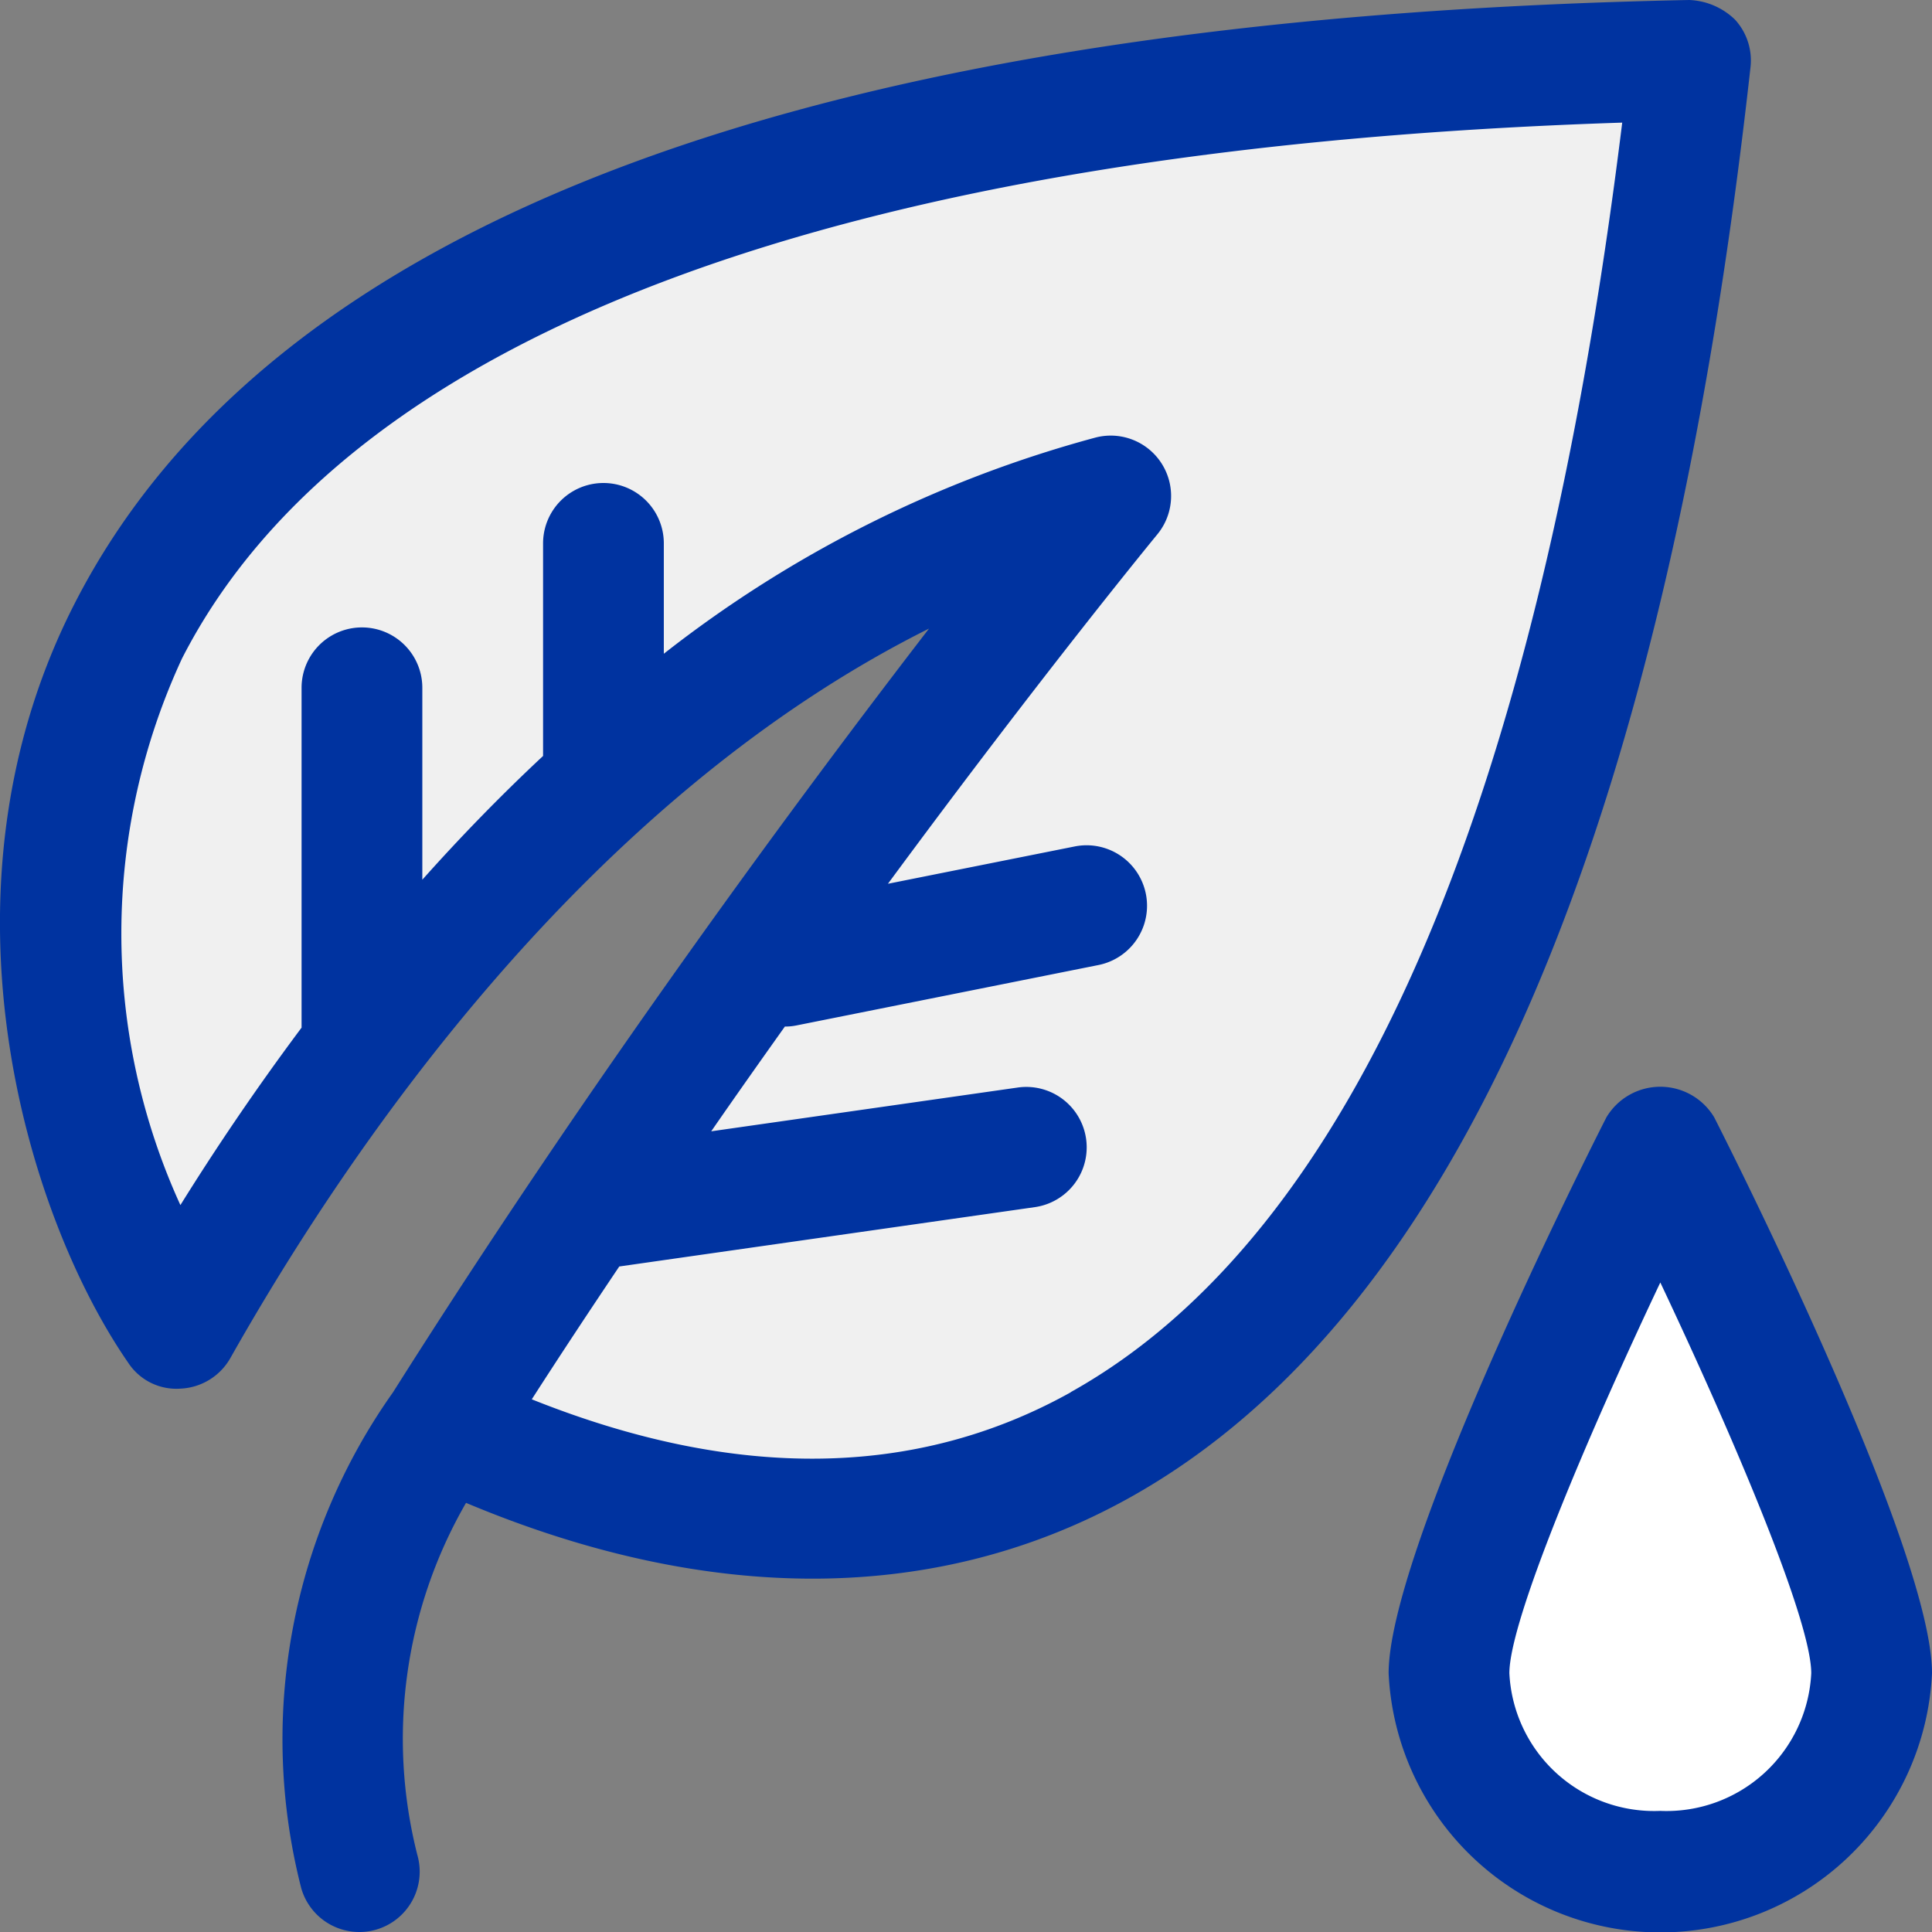
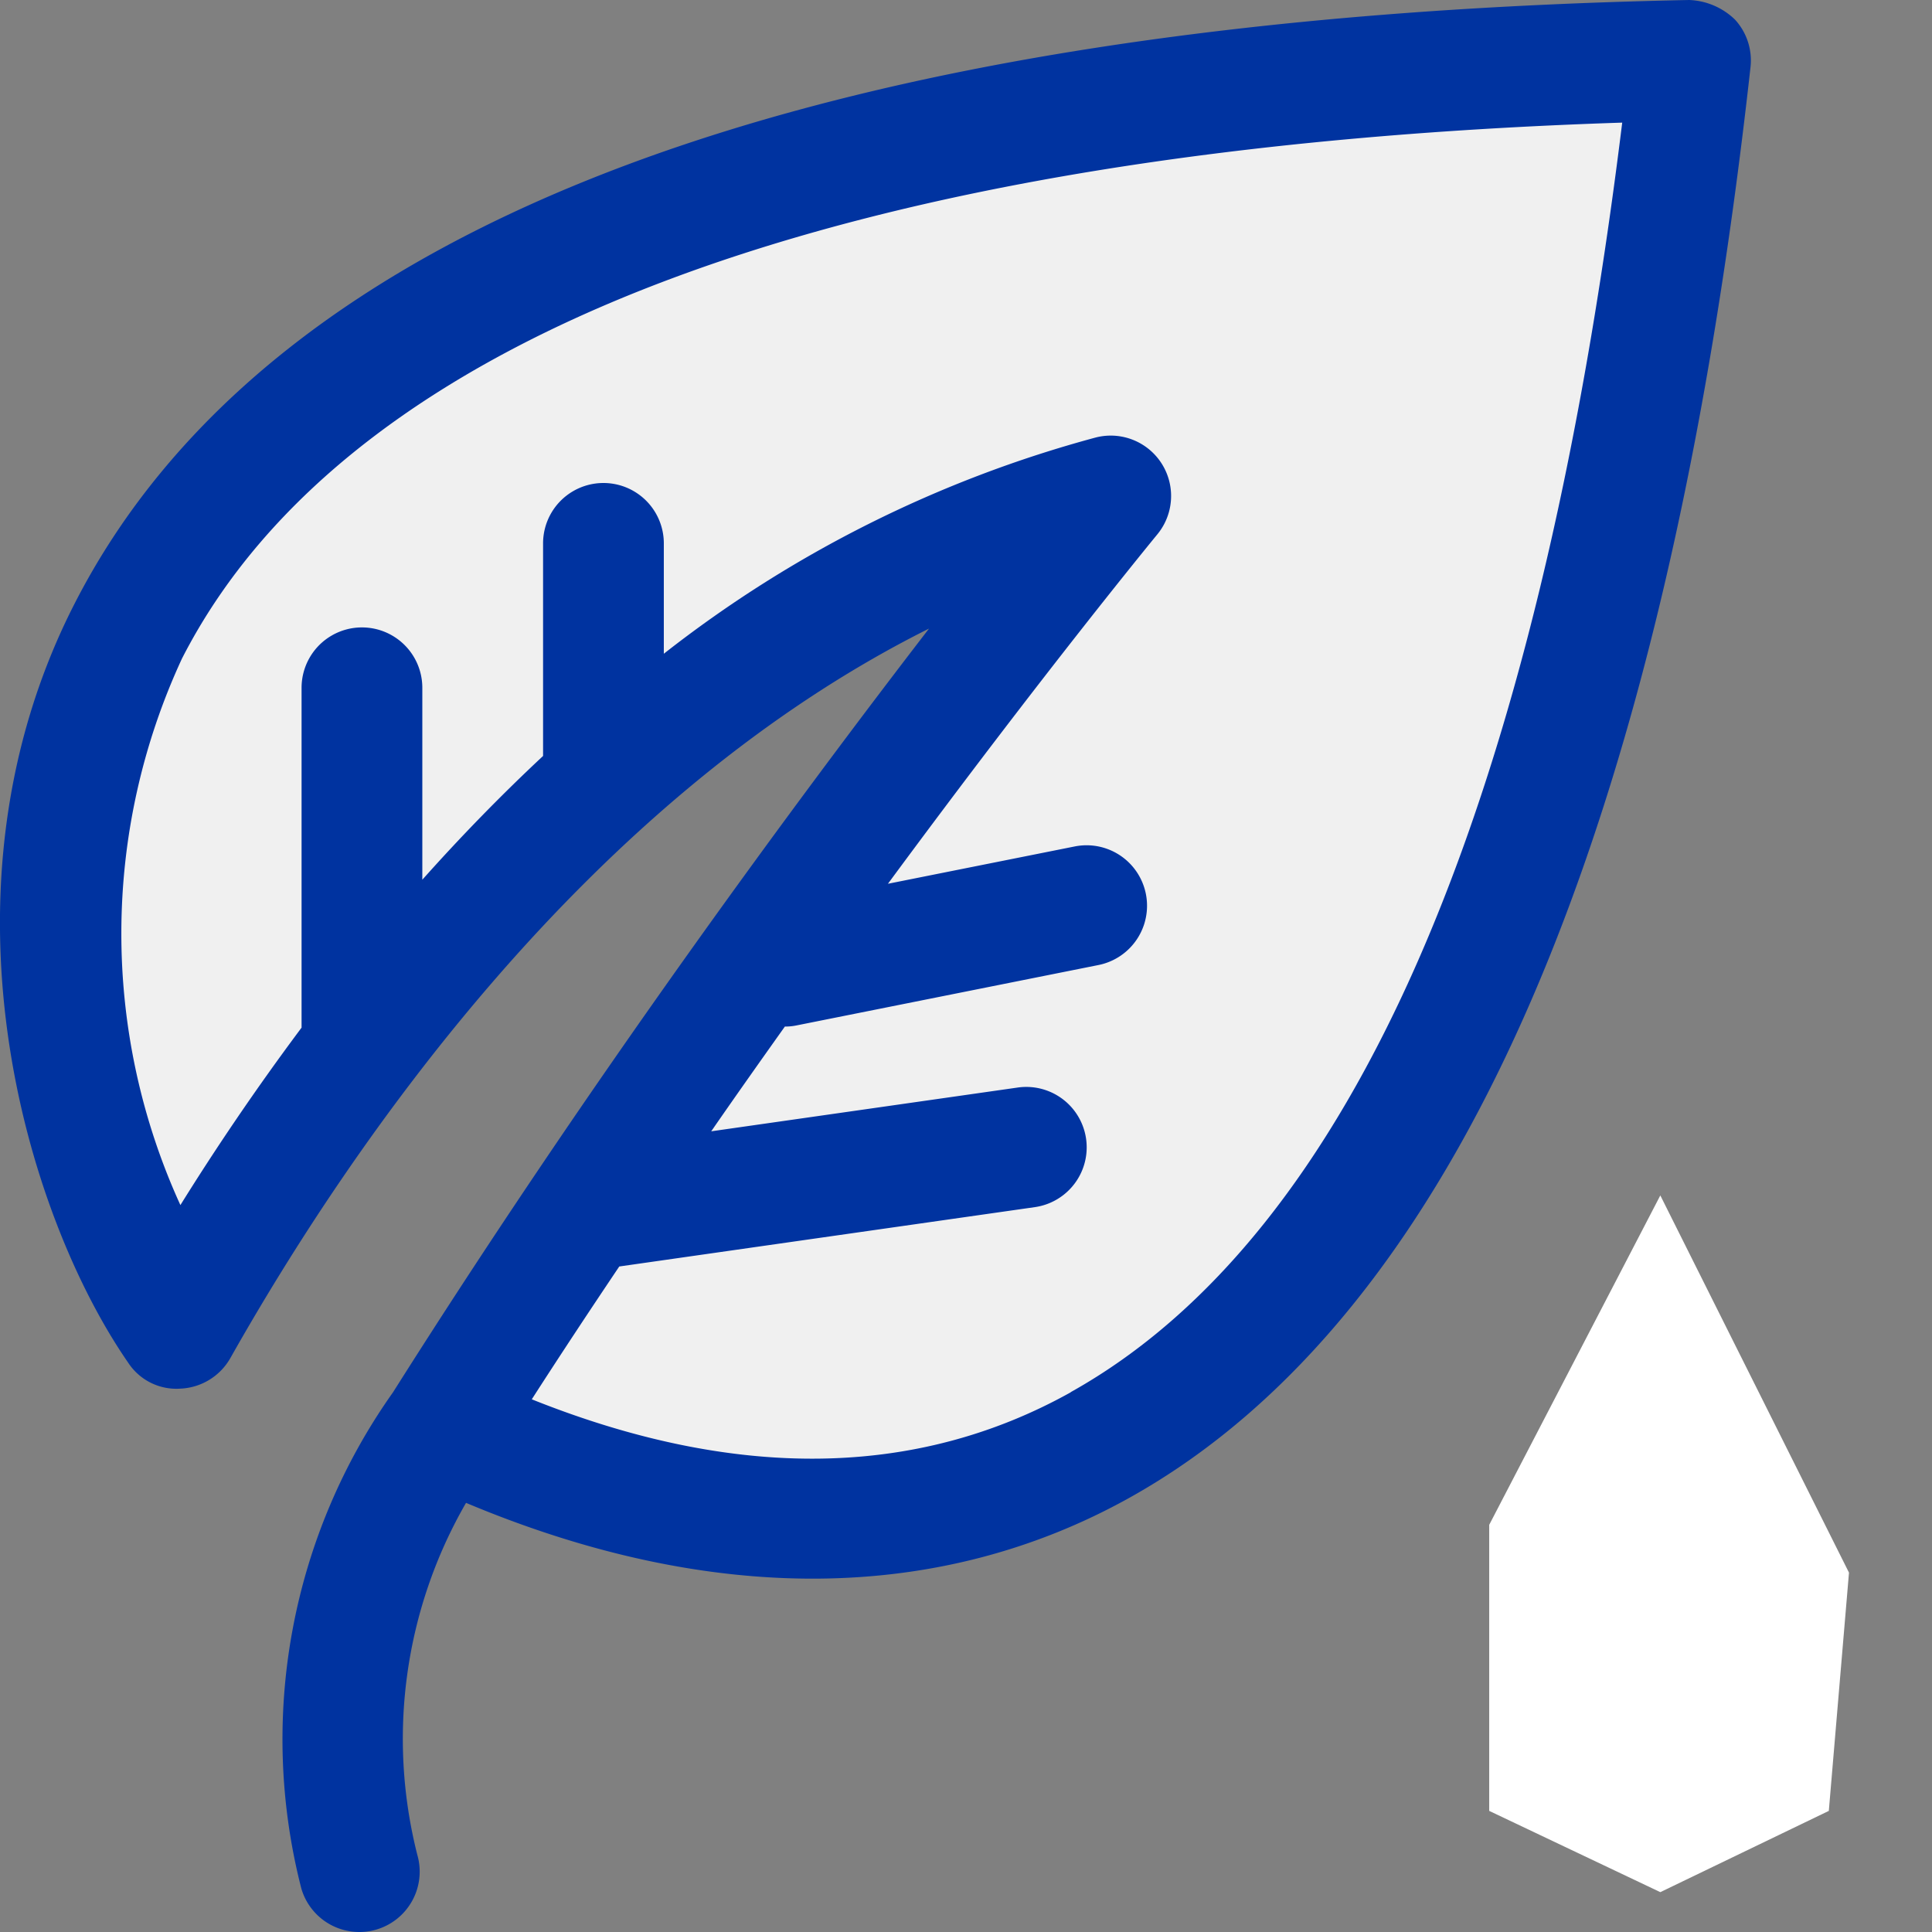
<svg xmlns="http://www.w3.org/2000/svg" id="组_430" data-name="组 430" width="32" height="32" viewBox="0 0 32 32">
  <rect x="0" y="0" width="32" height="32" fill="#808080" stroke="none" />
  <defs>
    <clipPath id="clip-path">
      <rect id="矩形_321" data-name="矩形 321" width="32" height="32" fill="none" />
    </clipPath>
  </defs>
  <path id="路径_1287" data-name="路径 1287" d="M24.666,25.256v4.738L27.5,31.34l2.791-1.346.334-3.946L27.5,19.8Z" fill="#fff" />
  <path id="路径_1288" data-name="路径 1288" d="M6.867,5,1.179,11.563v5.979L3.055,22l6.187-8.562L17.054,9,7.867,24.159,13.8,25l5.875-1.438L25,14.75,28.242,2,27.5.687Z" fill="#f0f0f0" />
  <g id="组_429" data-name="组 429">
    <g id="组_428" data-name="组 428" clip-path="url(#clip-path)">
      <path id="路径_1289" data-name="路径 1289" d="M28.738.326A1.151,1.151,0,0,0,27.979,0c-14.5.292-23.5,3.655-26.742,9.995-2.437,4.76-.806,10.128.885,12.574A.954.954,0,0,0,2.99,23a1,1,0,0,0,.826-.507c1.985-3.515,5.9-9.249,11.572-12.082-2.157,2.8-5.572,7.415-8.878,12.649a9.937,9.937,0,0,0-1.52,8.216A1,1,0,0,0,5.95,32a.972.972,0,0,0,.276-.038,1,1,0,0,0,.687-1.236,7.82,7.82,0,0,1,.806-5.834c4.047,1.7,7.831,1.676,10.993-.087,5.412-3.02,8.872-10.992,10.282-23.694a1,1,0,0,0-.256-.785m-11,22.733c-2.559,1.428-5.559,1.467-8.93.118.484-.753.968-1.484,1.449-2.2l6.883-.983a1,1,0,1,0-.283-1.981l-5.077.725c.415-.6.821-1.174,1.22-1.735a.924.924,0,0,0,.194-.019l5-1A1,1,0,1,0,17.8,14.02l-3.093.618c2.574-3.492,4.429-5.747,4.461-5.786A1,1,0,0,0,18.15,7.246a20.016,20.016,0,0,0-7.155,3.582V9a1,1,0,0,0-2,0v3.521c-.71.663-1.378,1.352-2,2.05V11.392a1,1,0,1,0-2,0V17c0,.008,0,.014,0,.021-.763,1.021-1.435,2.019-2.007,2.939a10.83,10.83,0,0,1,.027-9.054c2.762-5.4,11-8.456,23.854-8.875-1.4,11.355-4.474,18.426-9.136,21.028" fill="#0033a0" />
-       <path id="路径_1290" data-name="路径 1290" d="M28.393,18.507a1.04,1.04,0,0,0-1.786,0C26,19.7,23,25.761,23,27.714a4.505,4.505,0,0,0,9,0c0-1.953-3-8.012-3.607-9.207M27.5,29.994a2.4,2.4,0,0,1-2.5-2.28c0-.868,1.27-3.874,2.5-6.472,1.229,2.6,2.5,5.6,2.5,6.472a2.4,2.4,0,0,1-2.5,2.28" fill="#0033a0" />
    </g>
  </g>
</svg>